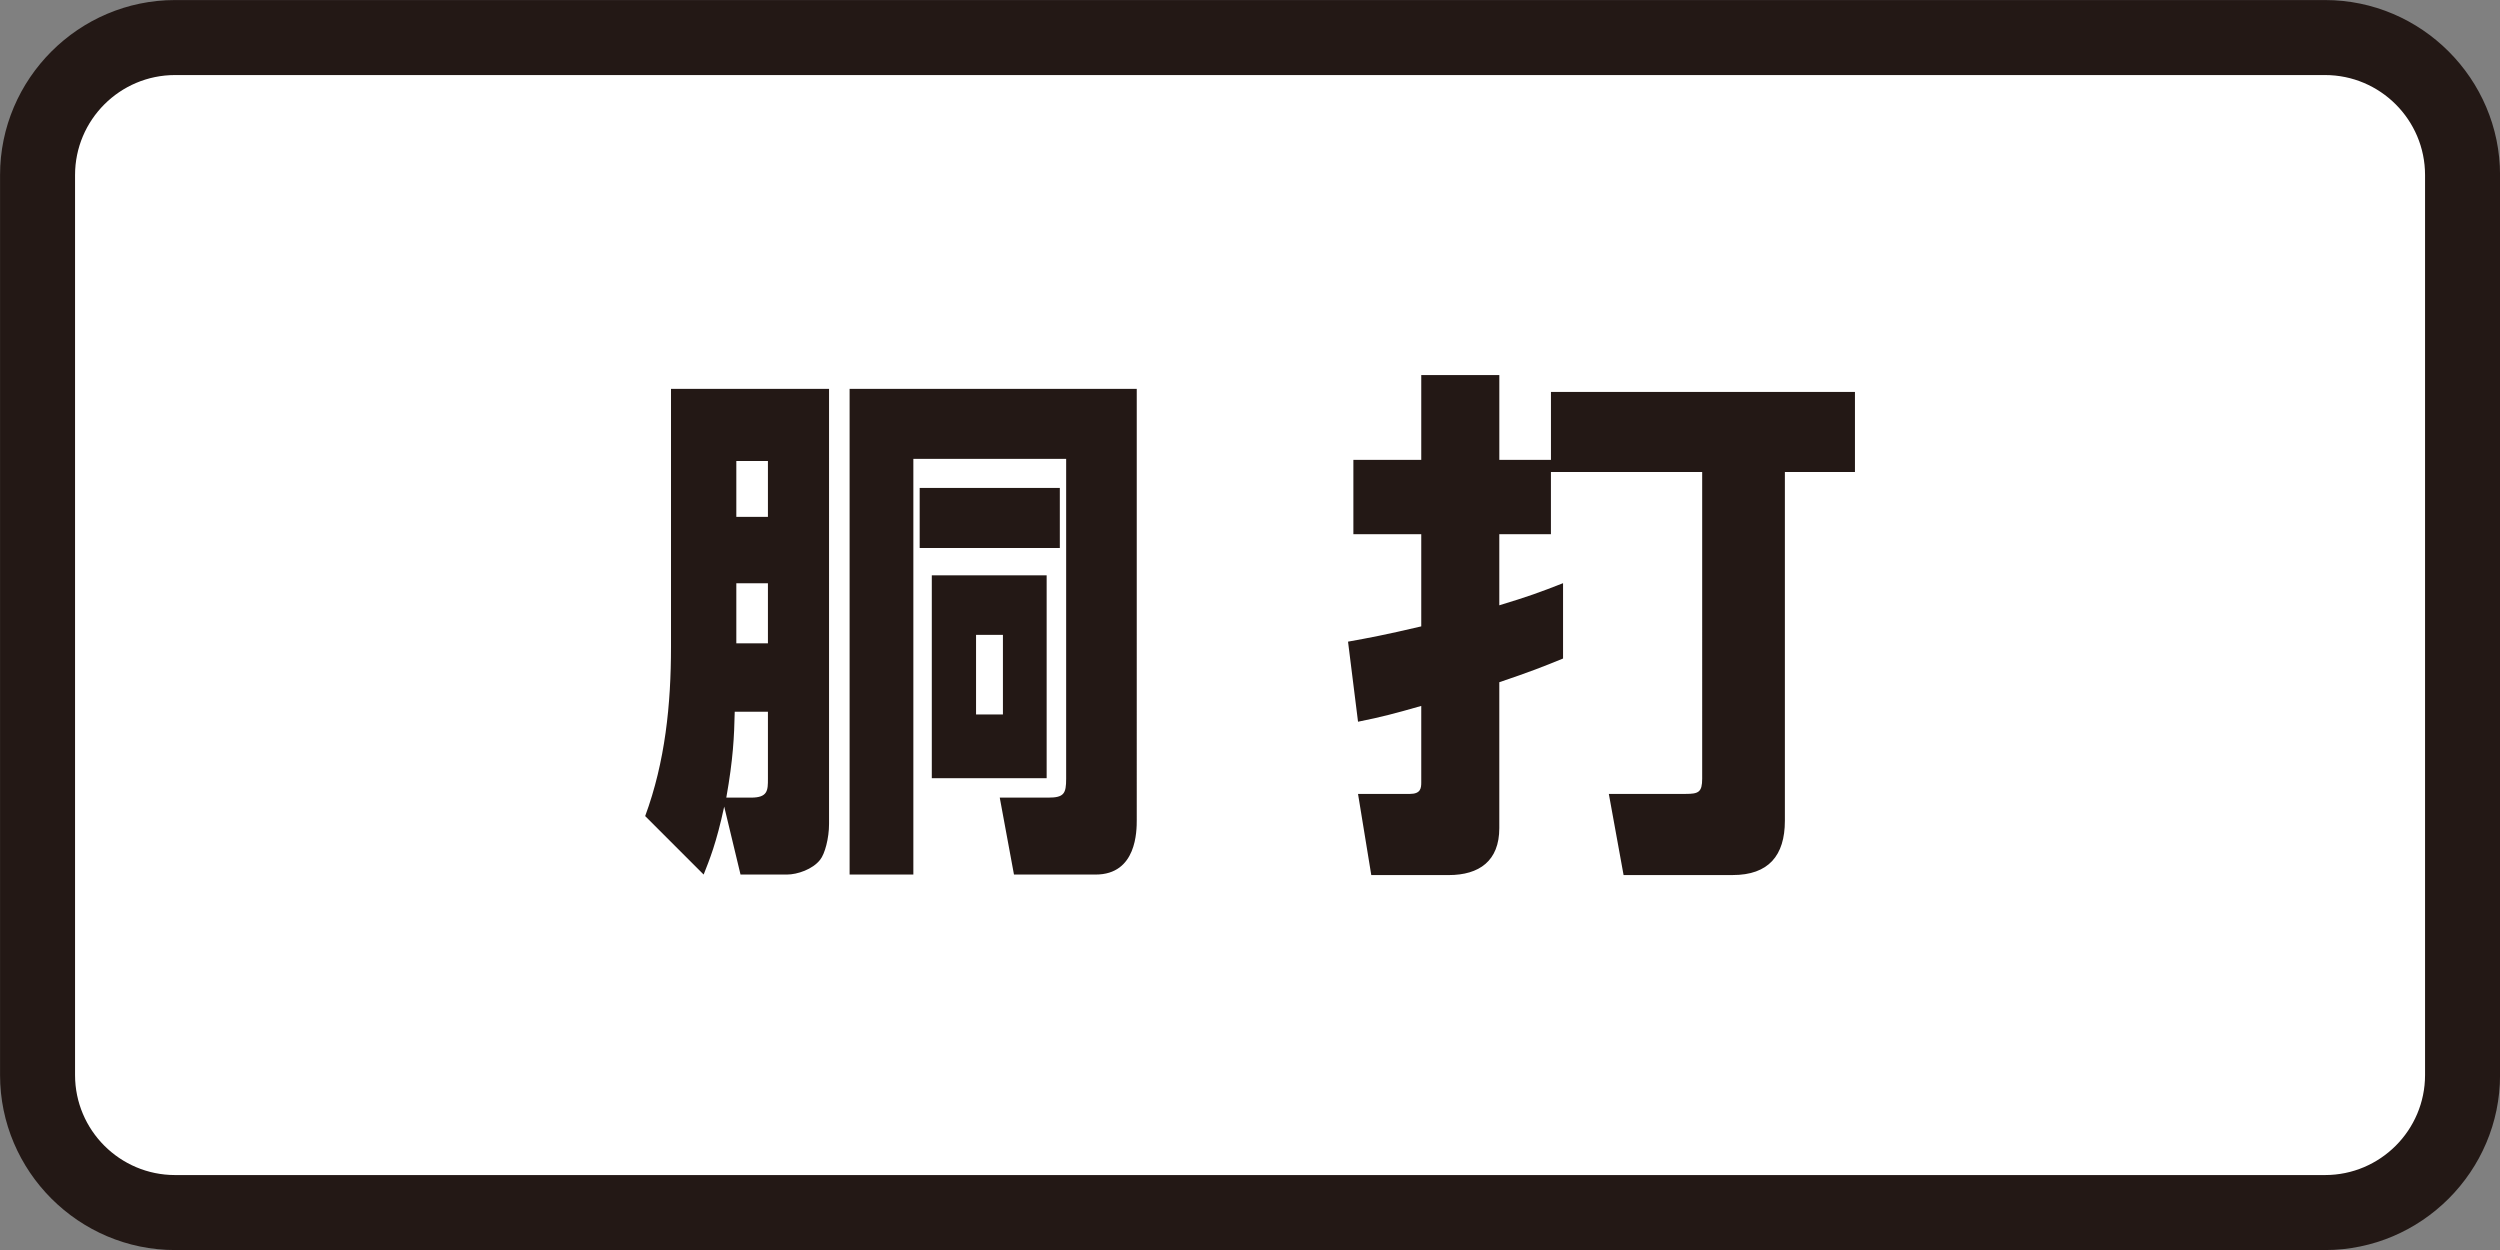
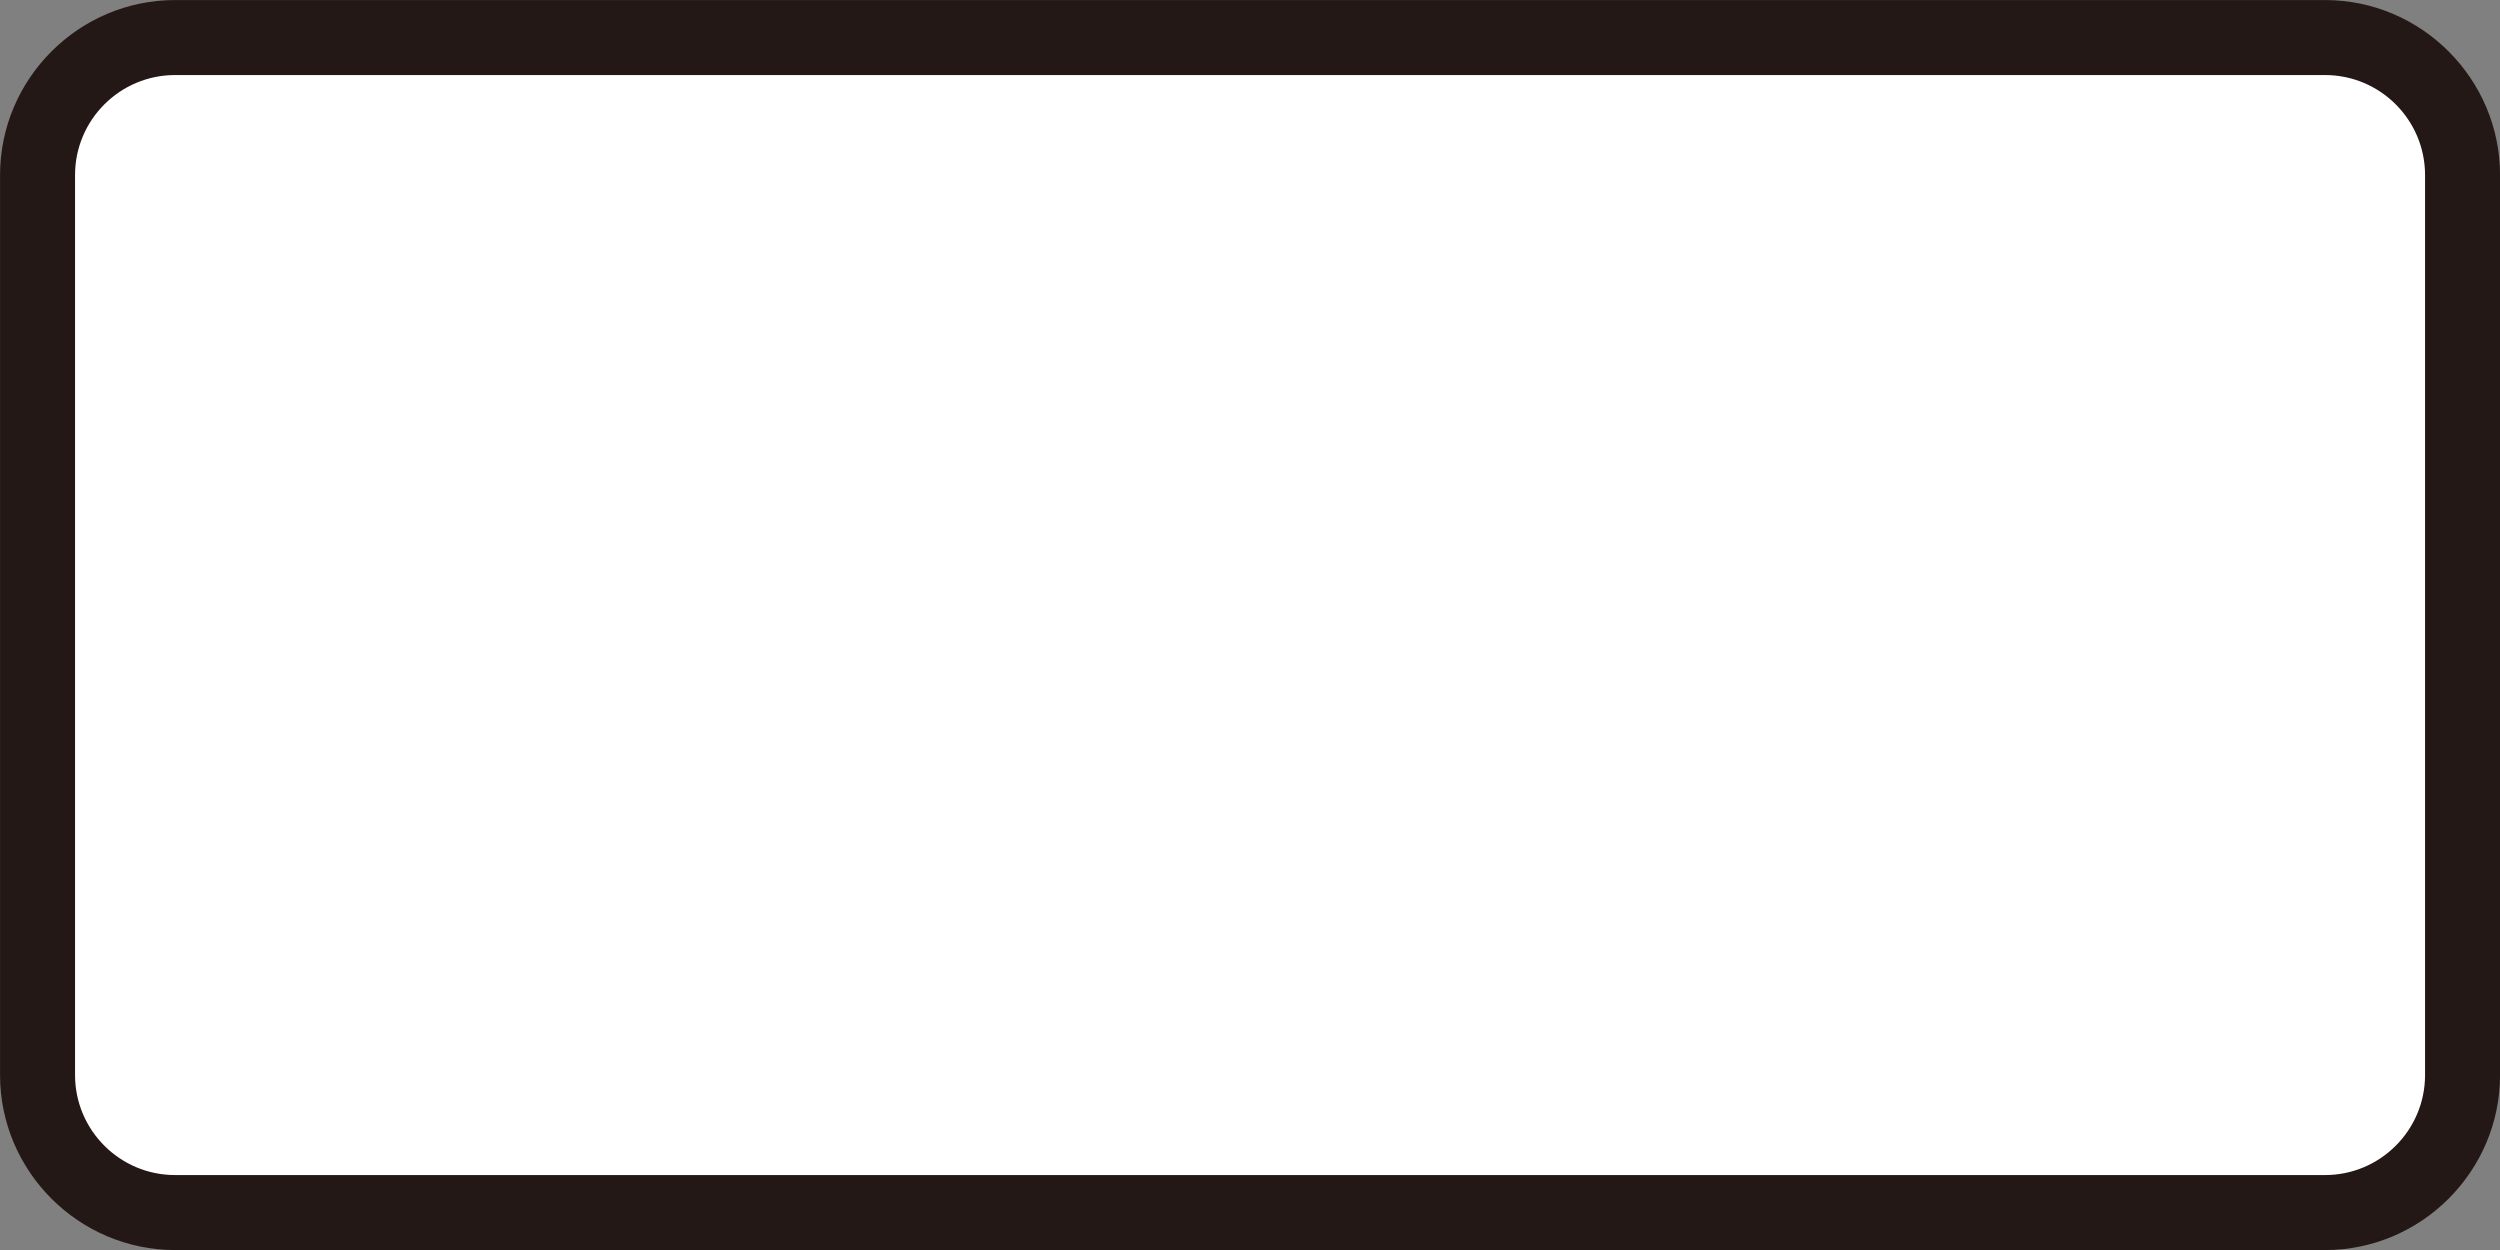
<svg xmlns="http://www.w3.org/2000/svg" version="1.1" x="0px" y="0px" viewBox="0 0 100 50" style="enable-background:new 0 0 100 50;" xml:space="preserve">
  <rect x="0" y="0" width="100" height="50" fill="#808080" stroke="none" />
  <style type="text/css">
	.st0{fill:#FFFFFF;}
	.st1{fill:#231815;}
	.st2{fill:#D1CBE5;}
	.st3{fill:#221714;}
	.st4{fill:#C30162;}
	.st5{fill:#D4E9D7;}
	.st6{fill:#E2EA97;}
</style>
  <g id="レイヤー_2">
</g>
  <g id="レイヤー_1">
    <g>
      <g>
        <path class="st0" d="M7.002,48.502c-3.033,0-5.5-2.467-5.5-5.5v-36c0-3.033,2.467-5.5,5.5-5.5h86     c3.033,0,5.5,2.467,5.5,5.5v36c0,3.033-2.467,5.5-5.5,5.5H7.002z" />
        <path class="st1" d="M93.002,3.002c2.206,0,4,1.794,4,4v36c0,2.206-1.794,4-4,4h-86     c-2.206,0-4-1.794-4-4v-36c0-2.206,1.794-4,4-4H93.002 M93.002,0.002h-86     c-3.85,0-7,3.15-7,7v36c0,3.85,3.15,7,7,7h86c3.85,0,7-3.15,7-7v-36     C100.002,3.152,96.852,0.002,93.002,0.002L93.002,0.002z" />
      </g>
      <g>
-         <path class="st1" d="M29.052,31.905c0.274-1.538,0.316-2.445,0.337-3.435h1.328v2.68     c0,0.46,0,0.755-0.674,0.755H29.052z M29.621,34.982h1.855     c0.421,0,1.033-0.211,1.328-0.59c0.19-0.232,0.358-0.864,0.358-1.433V15.554     h-6.322v10.327c0,2.294-0.232,4.591-1.033,6.762l2.339,2.339     c0.232-0.59,0.506-1.243,0.822-2.719L29.621,34.982z M30.717,25.733h-1.264     v-2.403h1.264V25.733z M30.717,20.675h-1.264v-2.234h1.264V20.675z M33.984,34.982     h2.55V18.354h6.112v12.796c0,0.59-0.084,0.755-0.717,0.755h-1.939l0.569,3.077     h3.267c1.644,0,1.644-1.749,1.644-2.192V15.554H33.984V34.982z M37.272,31.128h4.594     v-8.114h-4.594V31.128z M40.117,28.578h-1.075v-3.182h1.075V28.578z M36.787,21.919     h5.606v-2.403h-5.606V21.919z" />
-         <path class="st1" d="M62.037,18.88v2.487h-2.065v2.845     c1.113-0.337,1.644-0.527,2.55-0.885v3.014     c-0.825,0.337-1.307,0.527-2.55,0.948v5.838c0,1.307-0.801,1.876-2.023,1.876     h-3.098l-0.53-3.246h2.069c0.442,0,0.46-0.232,0.46-0.464v-3.056     c-1.033,0.295-1.581,0.443-2.529,0.632l-0.4-3.203     c0.822-0.147,1.496-0.274,2.929-0.611v-3.688h-2.715v-2.972h2.715v-3.393h3.123     v3.393h2.065v-2.719h12.16v3.203h-2.803v13.952c0,1.391-0.653,2.171-2.09,2.171     h-4.362l-0.59-3.246h3.077c0.509,0,0.657-0.067,0.657-0.611V18.88H62.037z" />
-       </g>
+         </g>
    </g>
  </g>
</svg>